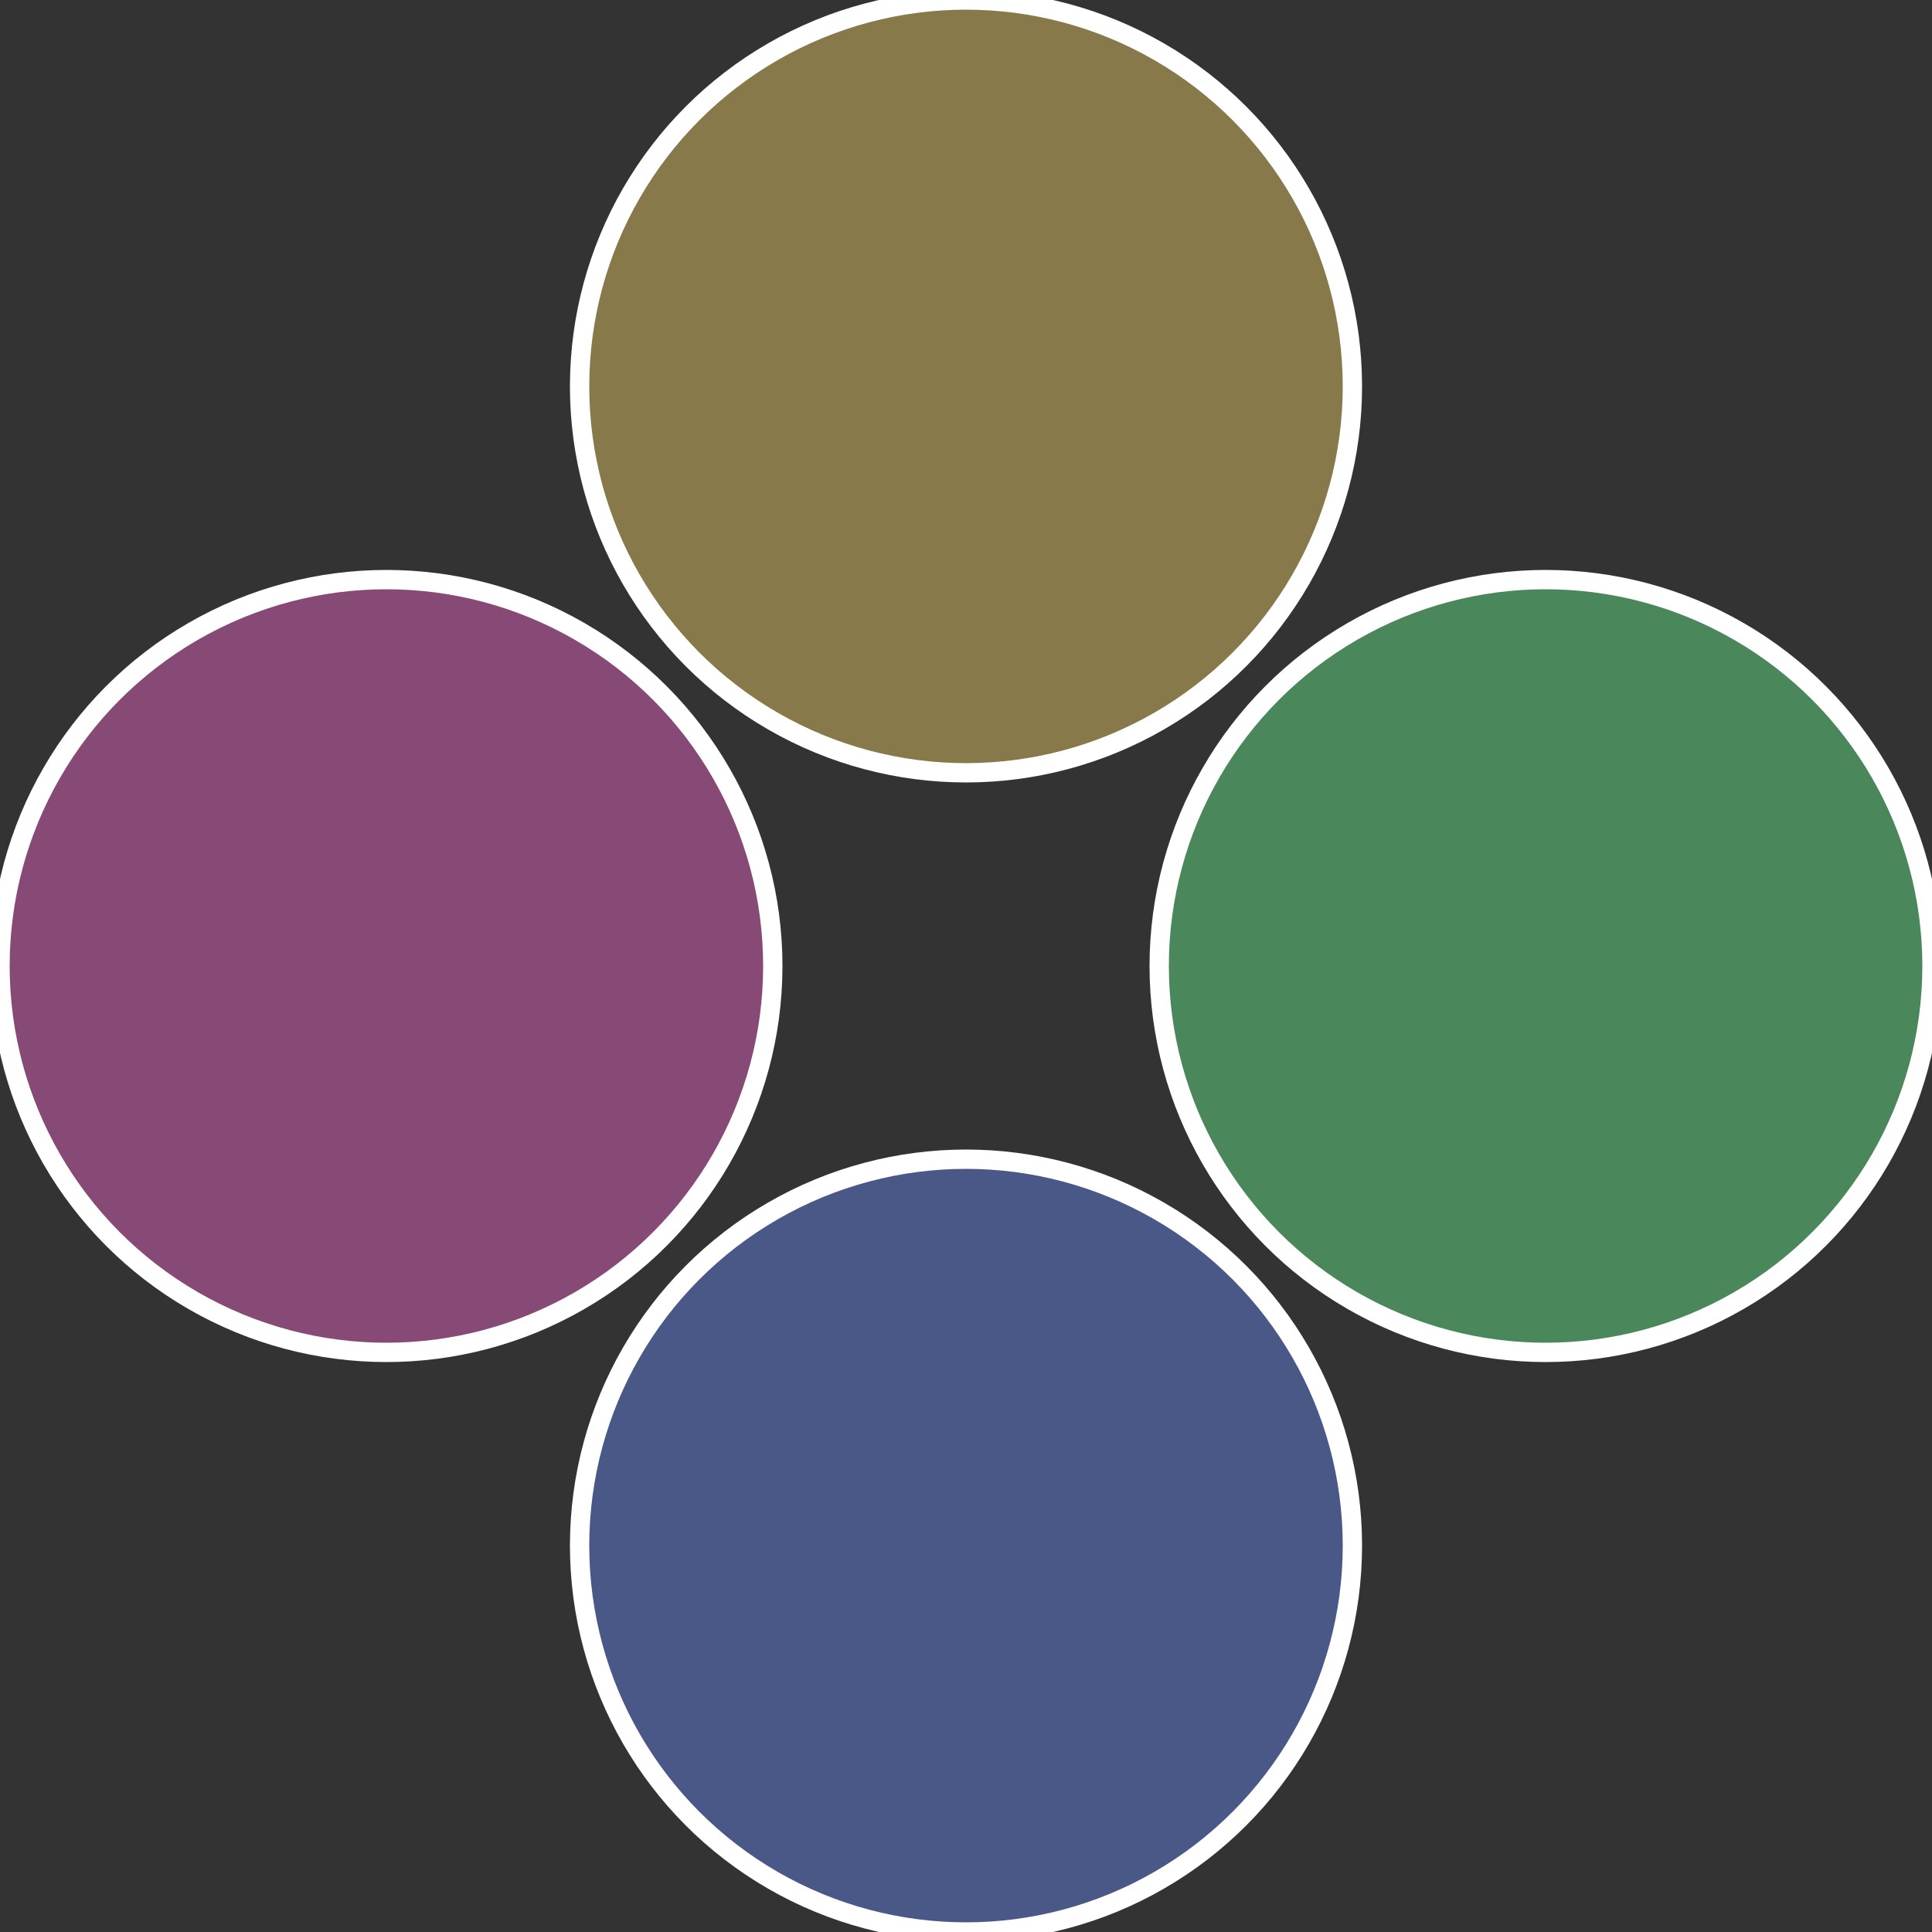
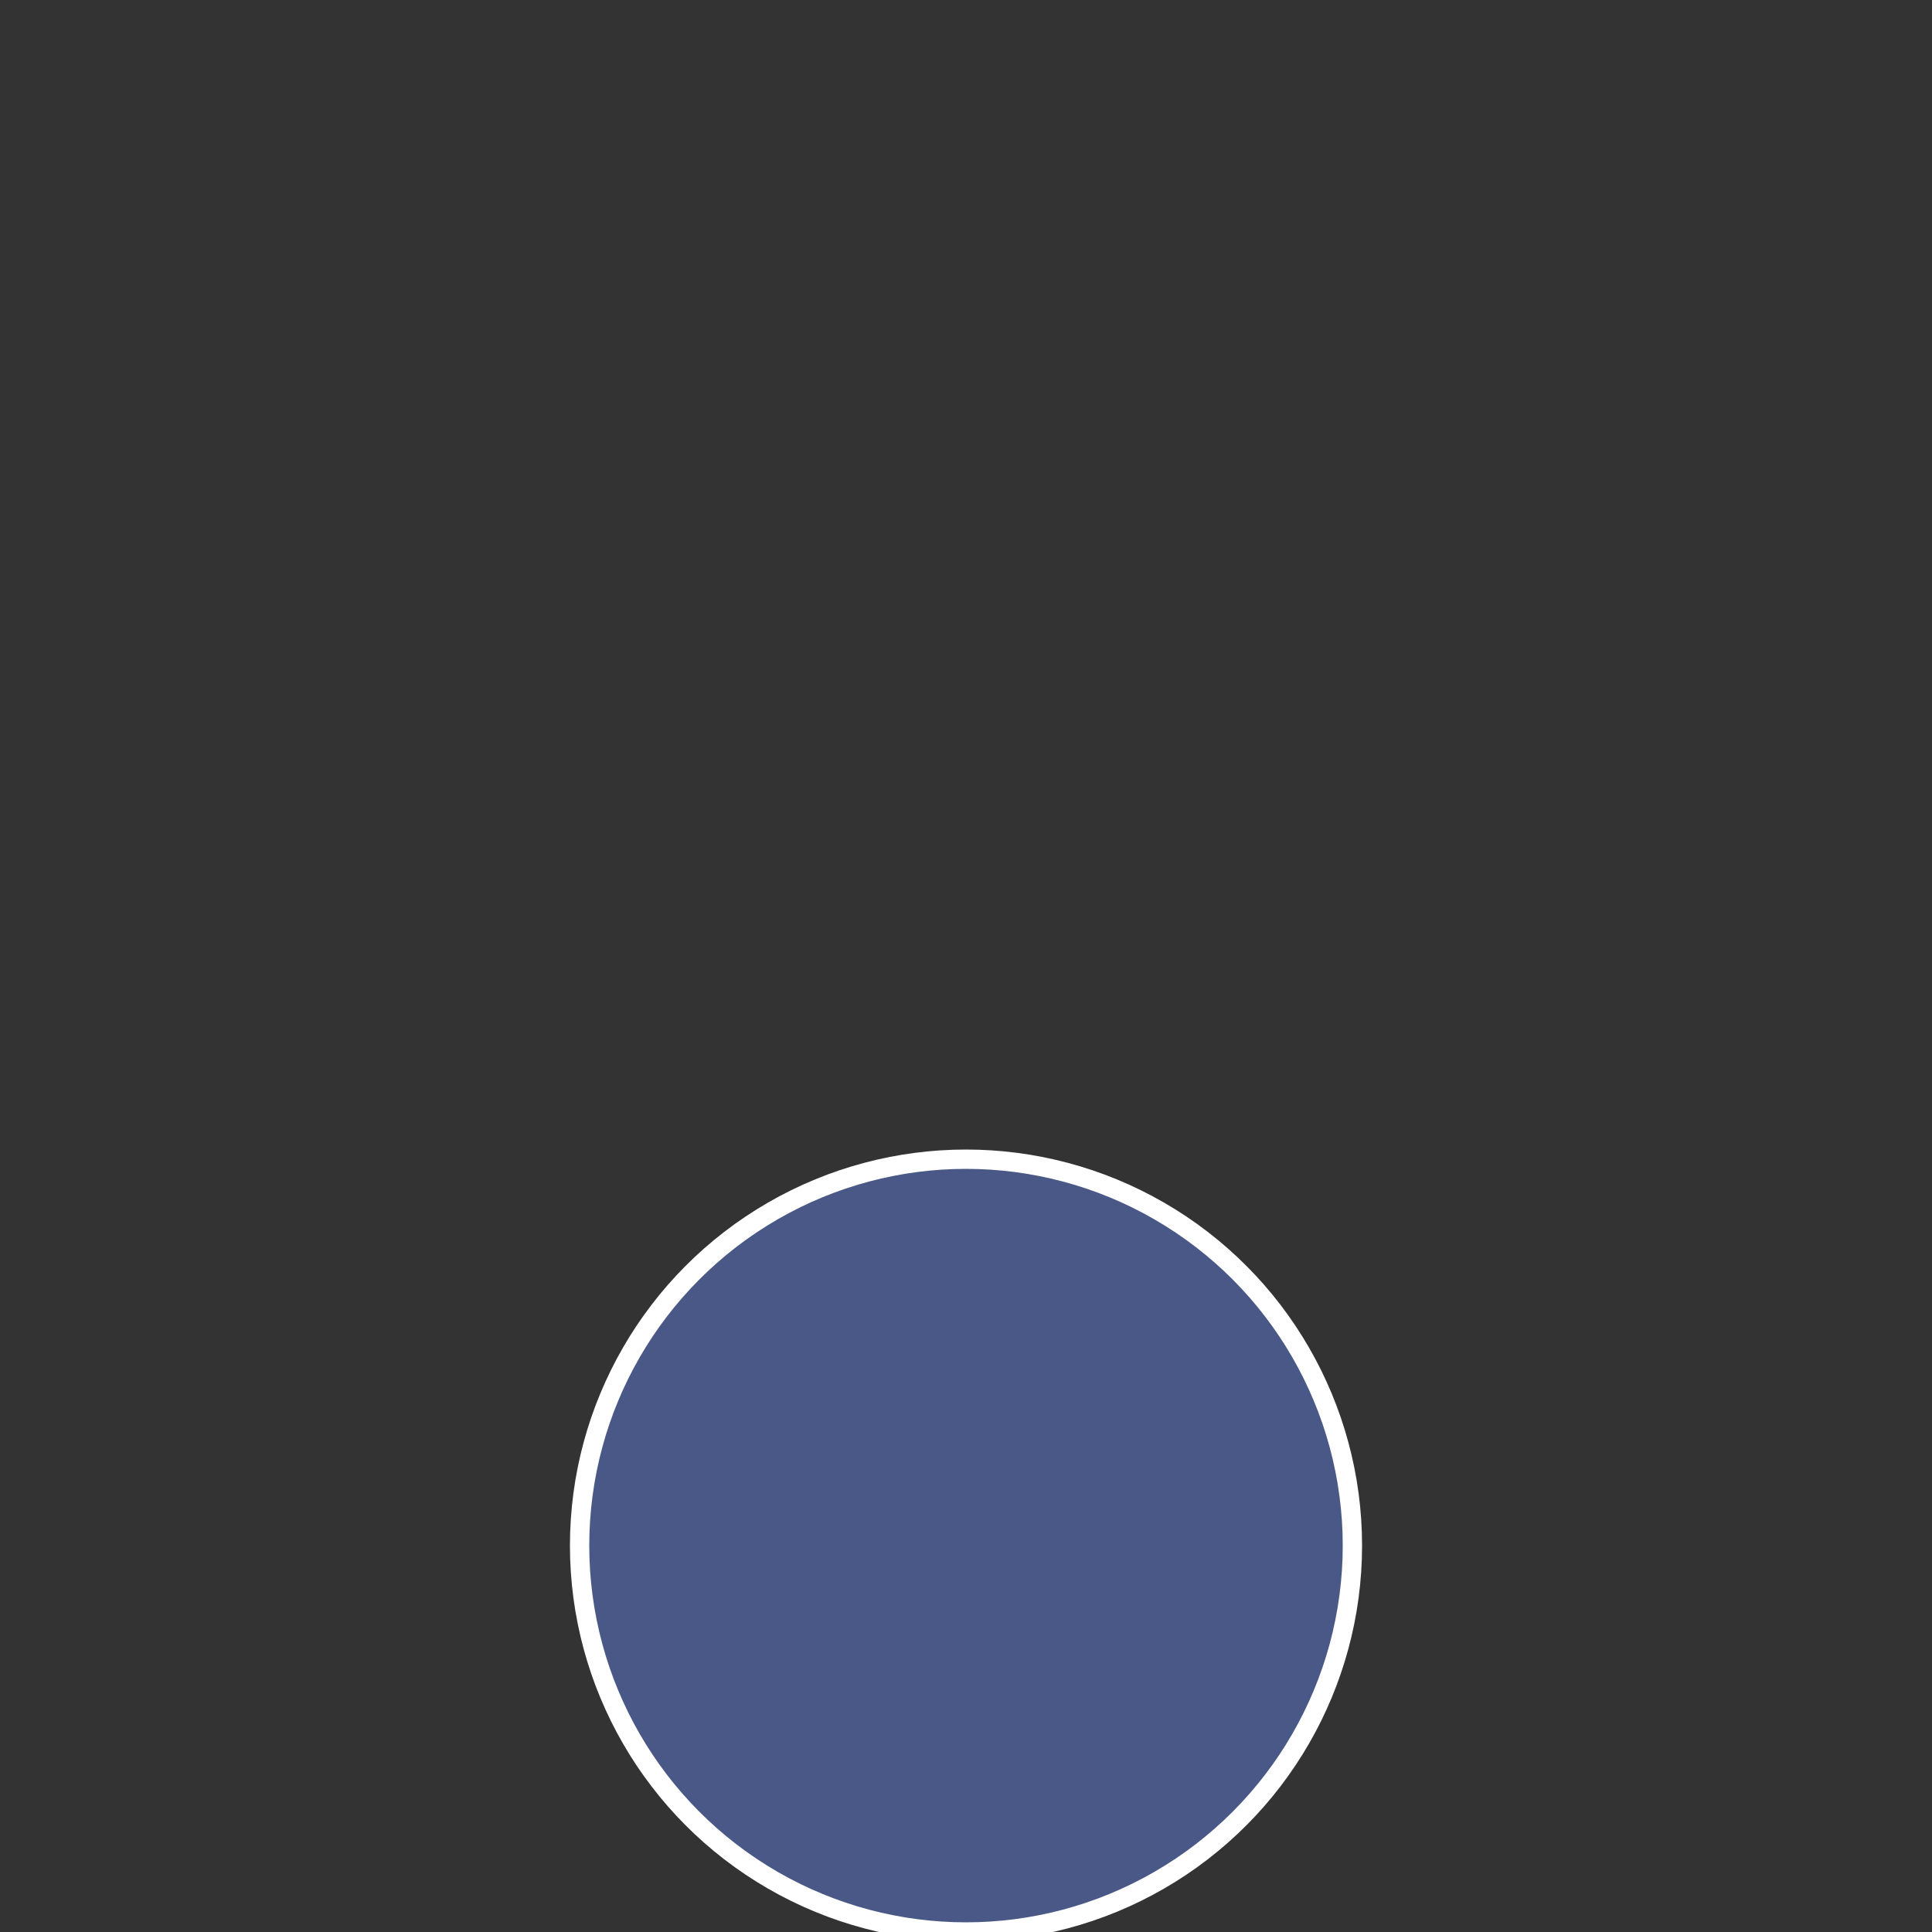
<svg xmlns="http://www.w3.org/2000/svg" width="500" height="500" viewBox="-1 -1 2 2">
  <rect x="-1" y="-1" width="2" height="2" fill="#333333" stroke="none" />
-   <circle cx="0.6" cy="0" r="0.4" fill="#4a875a" stroke="#fff" stroke-width="1%" />
  <circle cx="3.6739403974421E-17" cy="0.6" r="0.4" fill="#4a5887" stroke="#fff" stroke-width="1%" />
-   <circle cx="-0.6" cy="7.3478807948841E-17" r="0.4" fill="#874a77" stroke="#fff" stroke-width="1%" />
-   <circle cx="-1.1021821192326E-16" cy="-0.6" r="0.4" fill="#87794a" stroke="#fff" stroke-width="1%" />
</svg>